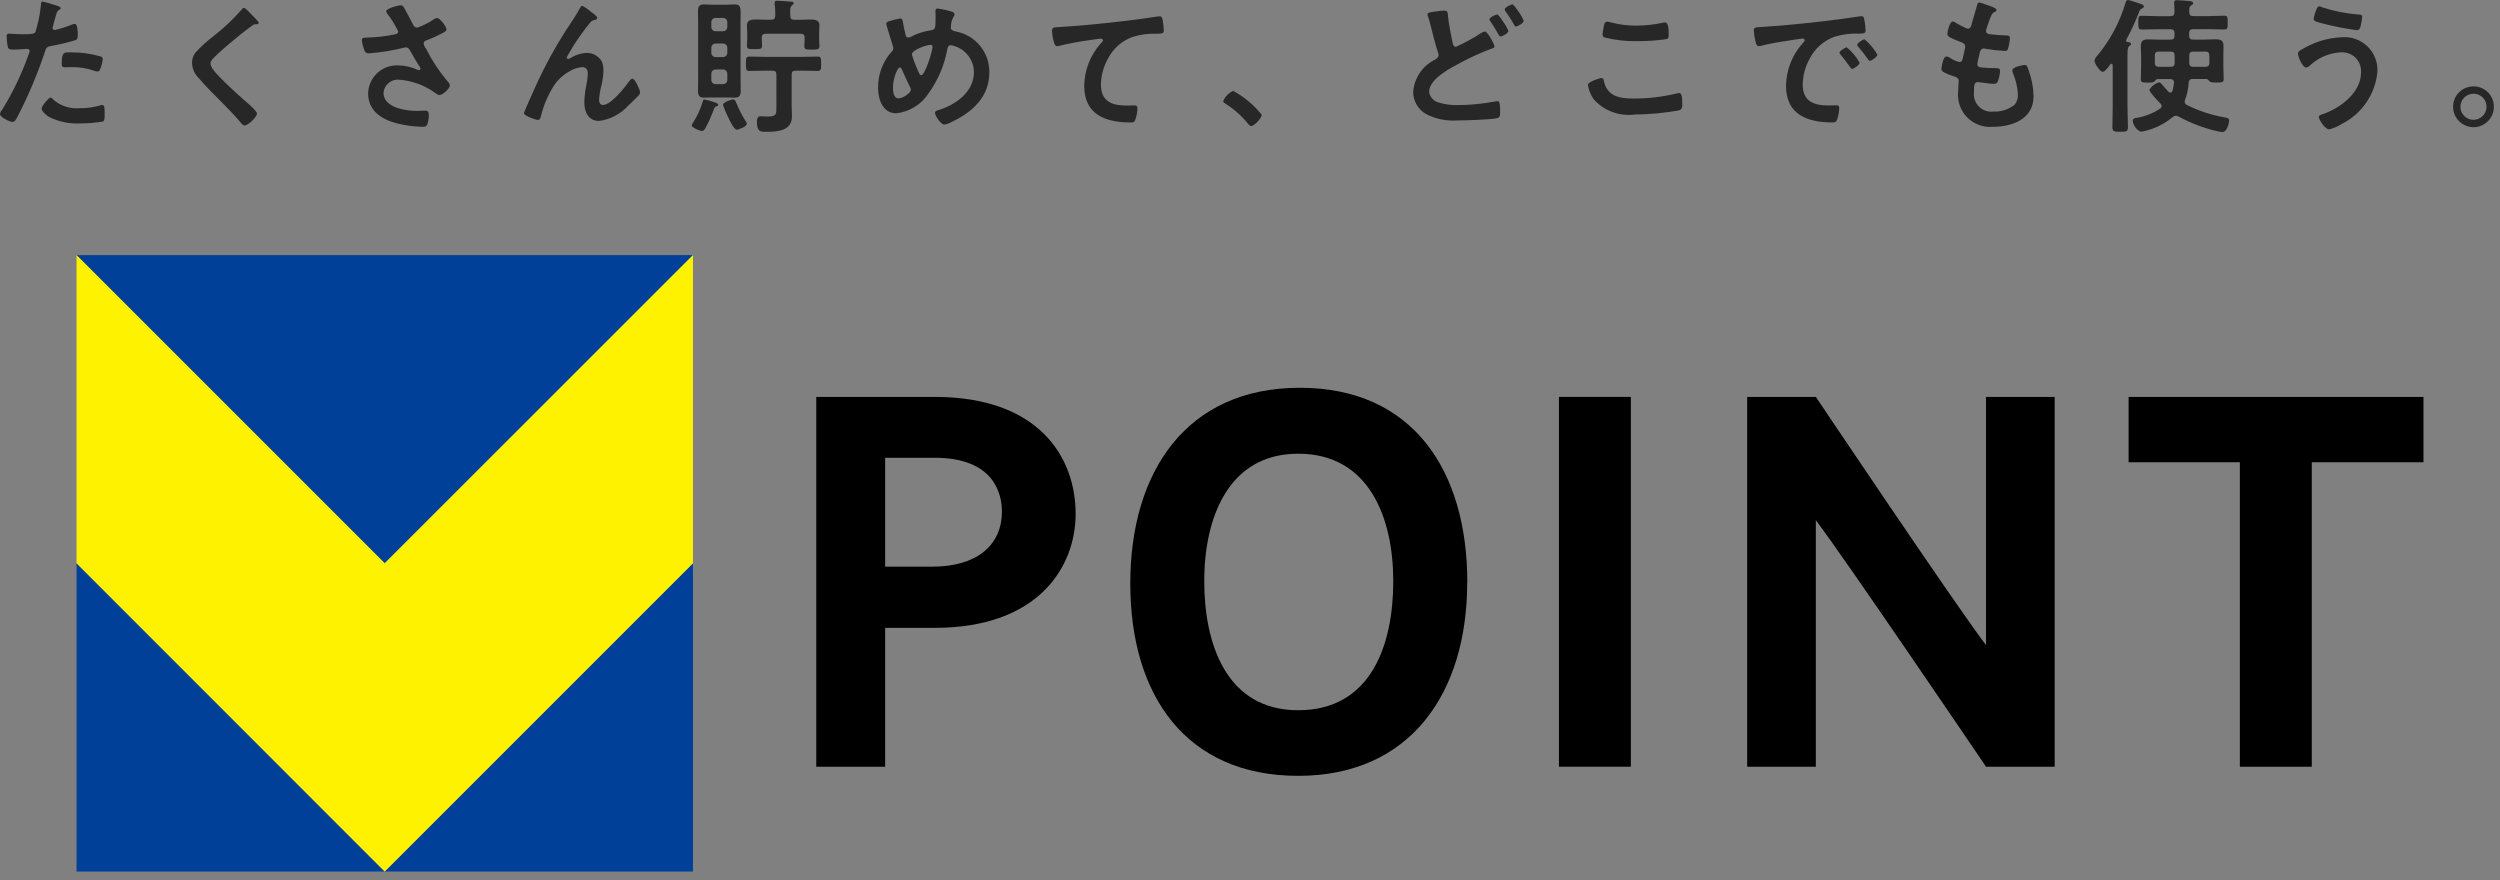
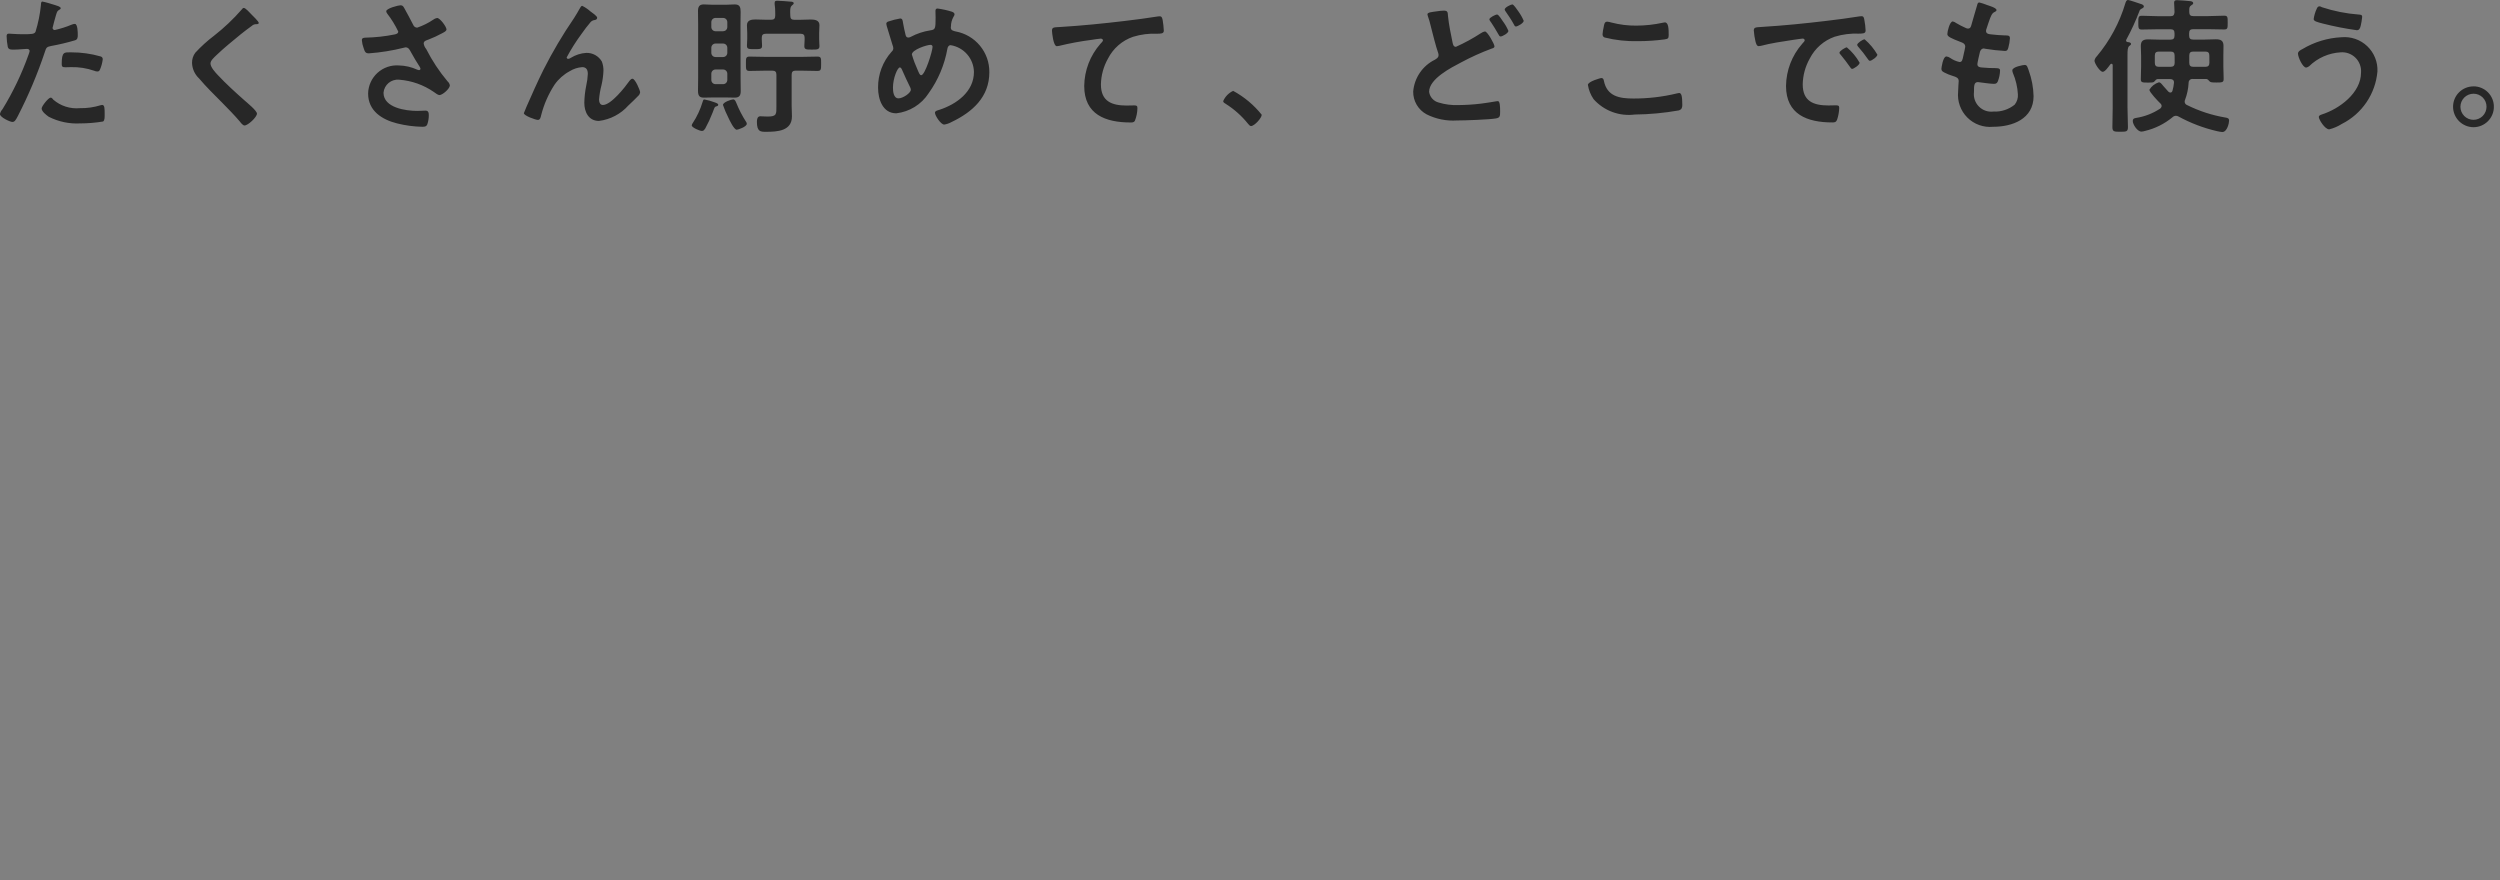
<svg xmlns="http://www.w3.org/2000/svg" width="196" height="69" viewBox="0 0 196 69" fill="none">
  <rect x="0" y="0" width="196" height="69" fill="#808080" stroke="none" />
  <g clip-path="url(#clip0_2973_1592)">
    <path d="M3.976 7.653C3.792 7.653 3.264 8.331 3.264 8.503C3.264 8.744 3.643 9.032 3.827 9.158C4.587 9.543 5.435 9.721 6.286 9.675C6.887 9.674 7.487 9.625 8.079 9.526C8.217 9.446 8.205 9.181 8.205 8.951C8.205 8.491 8.205 8.227 8.005 8.227C7.966 8.229 7.927 8.237 7.89 8.25C7.362 8.413 6.811 8.491 6.258 8.48C5.884 8.515 5.507 8.474 5.15 8.359C4.792 8.245 4.462 8.059 4.178 7.813C4.137 7.757 4.06 7.653 3.976 7.653ZM4.838 5.021C4.838 5.221 4.895 5.274 5.125 5.274C5.274 5.274 5.412 5.263 5.562 5.263C6.183 5.247 6.802 5.344 7.389 5.548C7.465 5.583 7.547 5.602 7.63 5.605C7.745 5.605 7.791 5.559 7.837 5.456C7.948 5.201 8.021 4.932 8.055 4.656C8.06 4.605 8.047 4.553 8.017 4.511C7.988 4.469 7.944 4.439 7.894 4.426C7.143 4.21 6.365 4.101 5.584 4.104C5.045 4.102 4.838 4.033 4.838 5.021ZM3.333 0.121C3.218 0.121 3.218 0.236 3.207 0.408C3.137 1.118 2.994 1.818 2.782 2.499C2.682 2.671 2.506 2.683 1.771 2.683C1.277 2.683 0.794 2.637 0.691 2.637C0.553 2.637 0.519 2.717 0.519 2.844C0.526 3.126 0.557 3.406 0.611 3.683C0.68 3.901 0.864 3.89 1.094 3.89C1.45 3.89 1.956 3.833 2.117 3.833C2.232 3.833 2.324 3.89 2.324 4.005C2.302 4.108 2.272 4.208 2.232 4.305C1.703 5.791 1.021 7.217 0.195 8.561C0.097 8.668 0.029 8.799 -0.005 8.94C-0.005 9.193 0.788 9.561 0.972 9.561C1.156 9.561 1.236 9.4 1.386 9.124C2.227 7.492 2.942 5.798 3.523 4.056C3.623 3.734 3.661 3.677 3.994 3.608C4.63 3.494 5.26 3.344 5.879 3.16C6.079 3.103 6.097 2.942 6.097 2.746C6.097 2.574 6.097 1.873 5.867 1.873C5.784 1.876 5.702 1.895 5.626 1.93C5.195 2.11 4.749 2.252 4.293 2.355C4.27 2.355 4.248 2.351 4.227 2.343C4.206 2.334 4.187 2.322 4.171 2.306C4.155 2.289 4.142 2.27 4.133 2.249C4.125 2.228 4.121 2.206 4.121 2.183C4.121 2.126 4.362 1.283 4.397 1.16C4.477 0.907 4.489 0.86 4.661 0.76C4.695 0.737 4.761 0.703 4.761 0.645C4.761 0.519 4.439 0.438 4.336 0.404C4.194 0.356 3.436 0.126 3.333 0.126V0.121ZM19.72 1.138C19.594 1.012 19.26 0.621 19.111 0.621C19.042 0.621 18.985 0.701 18.939 0.759C18.288 1.503 17.569 2.184 16.79 2.793C16.257 3.196 15.761 3.646 15.308 4.138C15.139 4.367 15.05 4.646 15.055 4.931C15.07 5.394 15.268 5.831 15.606 6.148C16.169 6.815 16.806 7.435 17.422 8.056C17.893 8.539 18.376 9.021 18.812 9.538C18.881 9.63 19.042 9.838 19.168 9.838C19.444 9.838 20.145 9.183 20.145 8.907C20.145 8.677 19.352 8.034 19.157 7.861C18.445 7.229 17.732 6.585 17.077 5.884C16.877 5.677 16.502 5.263 16.502 4.976C16.502 4.758 16.755 4.528 16.973 4.321C17.573 3.746 18.226 3.221 18.873 2.689C19.16 2.459 19.448 2.241 19.735 2.034C19.82 1.954 19.929 1.905 20.045 1.896C20.125 1.896 20.286 1.907 20.286 1.796C20.286 1.685 19.823 1.241 19.72 1.138ZM31.395 0.414C31.234 0.414 30.28 0.655 30.28 0.885C30.29 0.952 30.317 1.016 30.36 1.069C30.696 1.504 30.985 1.973 31.222 2.469C31.222 2.63 31.073 2.669 30.946 2.699C30.189 2.853 29.419 2.937 28.646 2.952C28.497 2.963 28.37 2.975 28.37 3.159C28.387 3.367 28.434 3.572 28.508 3.768C28.608 4.09 28.669 4.182 28.922 4.182C29.841 4.115 30.752 3.969 31.645 3.745C31.693 3.728 31.743 3.717 31.794 3.711C32.047 3.711 32.127 3.929 32.231 4.111C32.461 4.525 32.645 4.835 32.898 5.226C32.933 5.278 32.956 5.337 32.967 5.398C32.963 5.428 32.948 5.455 32.924 5.473C32.901 5.492 32.871 5.501 32.841 5.498C32.798 5.494 32.755 5.482 32.715 5.464C32.264 5.256 31.776 5.143 31.279 5.131C30.974 5.108 30.667 5.148 30.378 5.247C30.088 5.347 29.822 5.505 29.596 5.711C29.369 5.917 29.187 6.167 29.061 6.446C28.934 6.724 28.866 7.026 28.86 7.332C28.86 8.688 29.94 9.377 31.135 9.676C31.782 9.839 32.445 9.927 33.112 9.94C33.353 9.94 33.445 9.894 33.503 9.74C33.58 9.515 33.619 9.278 33.618 9.04C33.618 8.833 33.584 8.672 33.354 8.672C33.205 8.672 32.975 8.695 32.71 8.695C31.825 8.695 30.067 8.454 30.067 7.27C30.079 7.122 30.121 6.978 30.19 6.846C30.258 6.715 30.352 6.598 30.466 6.503C30.58 6.408 30.712 6.336 30.854 6.293C30.995 6.249 31.144 6.234 31.292 6.248C32.27 6.322 33.21 6.655 34.016 7.213C34.154 7.305 34.326 7.454 34.453 7.454C34.694 7.454 35.269 6.948 35.269 6.696C35.248 6.57 35.182 6.456 35.085 6.374C34.434 5.599 33.874 4.751 33.417 3.848C33.312 3.723 33.242 3.572 33.217 3.411C33.217 3.204 33.447 3.158 33.596 3.101C33.961 2.961 34.317 2.796 34.66 2.609C34.809 2.529 35.005 2.437 35.005 2.309C35.005 2.102 34.499 1.409 34.27 1.409C34.157 1.428 34.05 1.476 33.96 1.547C33.572 1.809 33.15 2.017 32.707 2.168C32.639 2.167 32.574 2.146 32.519 2.107C32.463 2.068 32.421 2.013 32.397 1.95C32.156 1.502 31.937 1.05 31.685 0.617C31.613 0.494 31.56 0.414 31.395 0.414ZM41.278 8.366C41.267 8.389 41.071 8.86 41.071 8.872C41.071 9.072 41.99 9.401 42.171 9.401C42.352 9.401 42.389 9.194 42.424 9.045C42.64 8.188 42.997 7.372 43.481 6.632C43.787 6.196 44.191 5.837 44.66 5.585C44.958 5.398 45.297 5.288 45.648 5.263C45.981 5.263 46.085 5.493 46.085 5.792C46.071 6.106 46.029 6.417 45.959 6.723C45.869 7.162 45.819 7.608 45.81 8.056C45.81 8.78 46.143 9.481 46.959 9.481C47.847 9.37 48.664 8.941 49.26 8.274C49.536 8.021 49.8 7.757 50.06 7.493C50.129 7.425 50.173 7.336 50.186 7.24C50.186 7.079 49.795 6.171 49.586 6.171C49.494 6.171 49.414 6.263 49.356 6.332C49 6.838 47.908 8.232 47.265 8.232C47.035 8.232 46.965 7.991 46.965 7.795C46.997 7.413 47.062 7.035 47.16 6.665C47.245 6.298 47.296 5.924 47.311 5.548C47.316 5.301 47.273 5.055 47.185 4.824C47.062 4.612 46.883 4.437 46.669 4.318C46.455 4.199 46.212 4.139 45.967 4.146C45.535 4.172 45.116 4.307 44.749 4.537C44.688 4.58 44.617 4.608 44.542 4.617C44.512 4.615 44.484 4.602 44.463 4.581C44.442 4.56 44.429 4.532 44.427 4.502C44.769 3.862 45.157 3.247 45.588 2.663C45.813 2.337 46.055 2.022 46.312 1.721C46.392 1.638 46.498 1.586 46.612 1.572C46.712 1.561 46.819 1.515 46.819 1.388C46.819 1.261 46.405 0.974 46.29 0.894C46.096 0.72 45.879 0.573 45.646 0.457C45.566 0.457 45.508 0.572 45.474 0.629C45.325 0.905 45.174 1.146 45.003 1.422C44.114 2.72 43.312 4.075 42.603 5.479C42.128 6.435 41.703 7.401 41.278 8.366ZM58.549 9.699C58.547 9.644 58.527 9.592 58.492 9.55C58.188 9.078 57.93 8.578 57.722 8.056C57.676 7.956 57.622 7.792 57.481 7.792C57.34 7.792 56.681 8.01 56.681 8.229C56.796 8.564 56.934 8.891 57.095 9.206C57.187 9.406 57.543 10.171 57.762 10.171C57.848 10.17 58.549 9.948 58.549 9.699ZM56.309 8.216C56.309 8.124 56.183 8.078 56.009 8.016C55.755 7.921 55.494 7.848 55.228 7.798C55.136 7.798 55.128 7.855 55.09 7.97C54.911 8.578 54.641 9.155 54.29 9.682C54.26 9.726 54.24 9.778 54.233 9.831C54.233 10.003 54.865 10.268 55.033 10.268C55.159 10.268 55.217 10.176 55.286 10.084C55.509 9.676 55.705 9.254 55.872 8.82C56.033 8.395 56.021 8.372 56.172 8.337C56.228 8.32 56.309 8.297 56.309 8.216ZM56.699 5.448C56.784 5.45 56.865 5.484 56.925 5.544C56.985 5.604 57.019 5.685 57.021 5.77V6.276C57.019 6.361 56.985 6.442 56.925 6.502C56.865 6.562 56.784 6.596 56.699 6.598H56.09C56.005 6.596 55.924 6.562 55.864 6.502C55.804 6.442 55.77 6.361 55.768 6.276V5.77C55.77 5.685 55.804 5.604 55.864 5.544C55.924 5.484 56.005 5.45 56.09 5.448H56.699ZM56.699 3.414C56.784 3.416 56.865 3.45 56.925 3.51C56.985 3.57 57.019 3.651 57.021 3.736V4.15C57.019 4.235 56.985 4.316 56.925 4.376C56.865 4.436 56.784 4.47 56.699 4.472H56.09C56.005 4.47 55.924 4.436 55.864 4.376C55.804 4.316 55.77 4.235 55.768 4.15V3.736C55.77 3.651 55.804 3.57 55.864 3.51C55.924 3.45 56.005 3.416 56.09 3.414H56.699ZM57.021 2.127C57.019 2.212 56.985 2.293 56.925 2.353C56.865 2.413 56.784 2.447 56.699 2.449H56.09C56.005 2.447 55.924 2.413 55.864 2.353C55.804 2.293 55.77 2.212 55.768 2.127V1.727C55.77 1.642 55.804 1.561 55.864 1.501C55.924 1.441 56.005 1.407 56.09 1.405H56.699C56.784 1.407 56.865 1.441 56.925 1.501C56.985 1.561 57.019 1.642 57.021 1.727V2.127ZM58.055 1.863C58.055 1.553 58.066 1.242 58.066 0.932C58.066 0.564 57.997 0.346 57.606 0.346C57.406 0.346 57.206 0.369 57.006 0.369H55.78C55.573 0.369 55.366 0.346 55.171 0.346C54.826 0.346 54.723 0.53 54.723 0.863C54.723 1.196 54.734 1.53 54.734 1.863V6.148C54.734 6.481 54.723 6.803 54.723 7.125C54.723 7.539 54.872 7.654 55.183 7.654C55.383 7.654 55.574 7.643 55.783 7.643H57.013C57.213 7.643 57.413 7.654 57.613 7.654C57.958 7.654 58.073 7.482 58.073 7.148C58.073 6.814 58.062 6.481 58.062 6.148L58.055 1.863ZM60.87 8.321C60.87 8.942 60.904 9.137 60.192 9.137C60.092 9.137 59.916 9.126 59.824 9.126C59.767 9.126 59.663 9.115 59.617 9.115C59.376 9.115 59.341 9.356 59.341 9.552C59.341 10.345 59.641 10.333 60.065 10.333C60.938 10.333 62.088 10.276 62.088 9.126C62.088 8.85 62.065 8.563 62.065 8.287V5.861C62.065 5.631 62.157 5.539 62.375 5.539H62.8C63.225 5.539 63.65 5.562 64.076 5.562C64.376 5.562 64.376 5.447 64.376 4.999C64.376 4.574 64.387 4.436 64.089 4.436C63.664 4.436 63.227 4.459 62.802 4.459H60.055C59.63 4.459 59.205 4.436 58.768 4.436C58.468 4.436 58.481 4.574 58.481 4.999C58.481 5.424 58.47 5.562 58.768 5.562C59.205 5.562 59.63 5.539 60.055 5.539H60.549C60.779 5.539 60.871 5.631 60.871 5.861L60.87 8.321ZM61.95 0.966C61.95 0.69 61.961 0.529 62.088 0.426C62.168 0.357 62.226 0.326 62.226 0.254C62.226 0.139 62.054 0.128 61.973 0.128C61.709 0.105 61.192 0.059 60.939 0.059C60.824 0.059 60.732 0.07 60.732 0.22V0.32C60.765 0.548 60.78 0.779 60.778 1.009V1.227C60.778 1.457 60.686 1.549 60.456 1.549H60.123C59.823 1.549 59.523 1.526 59.215 1.526C58.907 1.526 58.56 1.583 58.56 1.986C58.56 2.158 58.583 2.365 58.583 2.586V3.048C58.583 3.232 58.56 3.462 58.56 3.588C58.56 3.864 58.732 3.852 59.16 3.852C59.551 3.852 59.746 3.863 59.746 3.599C59.746 3.461 59.723 3.254 59.723 3.082V2.956C59.723 2.738 59.815 2.646 60.045 2.646H62.76C62.99 2.646 63.082 2.738 63.082 2.956V3.117C63.082 3.289 63.059 3.508 63.059 3.623C63.059 3.899 63.259 3.887 63.645 3.887C64.031 3.887 64.245 3.898 64.245 3.623C64.245 3.508 64.222 3.278 64.222 3.071V2.588C64.222 2.37 64.245 2.151 64.245 1.967C64.245 1.576 63.866 1.53 63.567 1.53C63.268 1.53 62.967 1.553 62.682 1.553H62.282C62.052 1.553 61.96 1.461 61.96 1.231L61.95 0.966ZM72.95 3.517C72.972 3.514 72.994 3.517 73.015 3.524C73.035 3.531 73.054 3.543 73.07 3.558C73.085 3.574 73.097 3.593 73.104 3.613C73.111 3.634 73.114 3.656 73.111 3.678C73.111 4 72.525 5.896 72.226 5.896C72.111 5.896 72.065 5.758 71.962 5.528C71.776 5.122 71.618 4.703 71.491 4.275C71.489 3.896 72.673 3.516 72.948 3.516L72.95 3.517ZM71.41 7.033C71.41 7.297 70.778 7.711 70.445 7.711C70.054 7.711 70.008 7.171 70.008 6.872C70.008 6.137 70.364 5.286 70.548 5.286C70.628 5.286 70.686 5.386 70.709 5.447C70.916 5.93 71.134 6.389 71.364 6.86C71.391 6.914 71.406 6.973 71.409 7.033H71.41ZM73.501 0.667C73.363 0.667 73.34 0.759 73.34 0.874C73.34 1.035 73.351 1.207 73.351 1.38C73.351 2.253 73.328 2.322 72.937 2.38C72.403 2.461 71.886 2.632 71.409 2.886C71.349 2.923 71.28 2.943 71.209 2.943C71.083 2.943 71.037 2.863 71.002 2.759C70.921 2.436 70.852 2.11 70.795 1.782C70.772 1.633 70.761 1.449 70.577 1.449C70.269 1.501 69.965 1.578 69.669 1.679C69.577 1.702 69.485 1.759 69.485 1.863C69.49 1.921 69.501 1.979 69.519 2.035C69.68 2.529 69.806 3.023 69.967 3.506C70.006 3.593 70.03 3.687 70.036 3.782C70.036 3.833 70.024 3.882 70.003 3.928C69.981 3.974 69.949 4.014 69.91 4.046C69.209 4.824 68.827 5.837 68.841 6.884C68.841 7.769 69.197 8.884 70.266 8.884C70.779 8.825 71.273 8.654 71.713 8.382C72.152 8.11 72.525 7.744 72.806 7.31C73.551 6.27 74.054 5.077 74.277 3.817C74.3 3.691 74.369 3.541 74.53 3.541C75.032 3.621 75.491 3.876 75.825 4.259C76.159 4.643 76.347 5.132 76.357 5.641C76.357 7.192 74.989 8.169 73.657 8.606C73.473 8.663 73.301 8.698 73.301 8.836C73.301 9.066 73.761 9.767 74.025 9.767C74.227 9.735 74.422 9.668 74.6 9.567C76.243 8.786 77.565 7.602 77.565 5.66C77.572 4.901 77.311 4.165 76.827 3.58C76.343 2.995 75.669 2.6 74.922 2.465C74.761 2.419 74.543 2.396 74.543 2.165C74.543 2.142 74.554 2.085 74.554 2.065C74.556 1.803 74.625 1.546 74.754 1.318C74.788 1.249 74.834 1.203 74.834 1.118C74.834 1.003 74.719 0.957 74.634 0.918C74.264 0.803 73.885 0.719 73.501 0.667ZM82.476 2.414C82.476 2.529 82.576 3.621 82.855 3.621C82.913 3.619 82.971 3.611 83.027 3.598C83.864 3.394 84.712 3.236 85.567 3.127C85.693 3.104 86.211 3.027 86.302 3.027C86.371 3.027 86.474 3.073 86.474 3.165C86.474 3.234 86.325 3.383 86.267 3.441C85.466 4.355 85.018 5.526 85.003 6.741C85.003 8.982 86.681 9.602 88.634 9.602C88.76 9.602 88.887 9.602 88.967 9.487C89.101 9.162 89.171 8.815 89.174 8.464C89.174 8.28 89.082 8.264 88.91 8.264C88.795 8.264 88.542 8.275 88.335 8.275C87.174 8.275 86.312 7.953 86.312 6.62C86.326 5.91 86.516 5.215 86.864 4.597C87.272 3.793 87.977 3.179 88.829 2.885C89.447 2.696 90.092 2.614 90.737 2.644C91.001 2.633 91.243 2.655 91.243 2.403C91.23 2.122 91.199 1.842 91.151 1.564C91.117 1.426 91.094 1.277 90.921 1.277C90.875 1.275 90.829 1.279 90.783 1.288C89.921 1.426 89.036 1.541 88.174 1.644C86.496 1.844 84.818 2.012 83.141 2.115C82.636 2.148 82.475 2.114 82.475 2.413L82.476 2.414ZM95.897 7.929C95.897 8.029 96.023 8.101 96.104 8.147C96.769 8.567 97.36 9.096 97.851 9.71C97.908 9.779 97.989 9.882 98.081 9.882C98.345 9.882 98.92 9.25 98.92 8.997C98.306 8.229 97.544 7.592 96.679 7.124C96.328 7.287 96.05 7.573 95.897 7.929ZM117.375 1.137C117.249 1.137 116.766 1.378 116.766 1.516C116.766 1.585 116.881 1.723 116.927 1.792C117.099 2.045 117.283 2.355 117.433 2.619C117.533 2.791 117.559 2.86 117.651 2.86C117.789 2.86 118.26 2.596 118.26 2.423C118.145 2.154 117.998 1.899 117.823 1.665C117.754 1.563 117.49 1.138 117.375 1.138V1.137ZM118.575 0.344C118.46 0.344 117.966 0.585 117.966 0.744C117.97 0.777 117.982 0.808 118 0.836C118.253 1.215 118.471 1.514 118.689 1.916C118.723 1.985 118.758 2.077 118.85 2.077C118.976 2.077 119.459 1.813 119.459 1.629C119.346 1.365 119.203 1.114 119.034 0.882C118.926 0.735 118.673 0.348 118.57 0.348L118.575 0.344ZM112.668 0.884C112.268 0.941 111.91 0.964 111.91 1.125C111.917 1.172 111.929 1.218 111.944 1.263C112.033 1.507 112.105 1.757 112.162 2.01C112.288 2.516 112.587 3.699 112.748 4.136C112.772 4.194 112.783 4.257 112.782 4.32C112.782 4.52 112.644 4.584 112.506 4.676C112.028 4.909 111.618 5.262 111.318 5.701C111.018 6.141 110.837 6.651 110.794 7.181C110.79 7.545 110.885 7.903 111.069 8.217C111.254 8.531 111.52 8.788 111.84 8.962C112.579 9.333 113.405 9.5 114.23 9.445C114.83 9.445 116.77 9.376 117.287 9.284C117.587 9.227 117.609 9.112 117.609 8.801V8.663C117.609 8.399 117.598 7.928 117.437 7.928C117.398 7.926 117.36 7.93 117.322 7.939C117.15 7.973 116.334 8.1 116.122 8.123C115.527 8.196 114.928 8.234 114.329 8.238C113.808 8.258 113.288 8.191 112.789 8.038C112.595 7.988 112.421 7.882 112.288 7.732C112.155 7.583 112.069 7.397 112.042 7.199C112.042 6.176 113.777 5.299 114.559 4.889C115.33 4.475 116.129 4.114 116.949 3.809C117.029 3.786 117.167 3.752 117.167 3.637C117.167 3.453 116.615 2.465 116.42 2.465C116.312 2.485 116.21 2.528 116.12 2.591C115.491 3.002 114.829 3.364 114.143 3.671C113.943 3.671 113.913 3.471 113.879 3.326C113.741 2.637 113.592 1.959 113.523 1.258C113.5 0.994 113.523 0.833 113.201 0.833C113.02 0.838 112.839 0.856 112.66 0.885L112.668 0.884ZM124.493 6.664C124.556 7.065 124.71 7.446 124.941 7.779C125.341 8.227 125.844 8.57 126.407 8.779C126.97 8.988 127.575 9.057 128.17 8.979C129.326 8.967 130.479 8.859 131.617 8.657C131.835 8.588 131.893 8.45 131.893 8.232C131.893 7.485 131.813 7.29 131.64 7.29C131.582 7.296 131.524 7.307 131.468 7.324C130.347 7.595 129.197 7.729 128.044 7.724C126.964 7.724 125.987 7.552 125.744 6.334C125.721 6.219 125.687 6.116 125.537 6.116C125.522 6.114 124.488 6.378 124.488 6.665L124.493 6.664ZM125.642 2.699C125.639 2.751 125.653 2.803 125.682 2.847C125.711 2.89 125.754 2.923 125.803 2.94C126.66 3.153 127.541 3.249 128.423 3.227C129.119 3.227 129.814 3.181 130.503 3.089C130.767 3.043 130.825 3.02 130.825 2.744C130.825 2.273 130.814 1.756 130.525 1.756C130.475 1.757 130.425 1.765 130.376 1.779C129.693 1.93 128.996 2.007 128.296 2.009C127.637 2.016 126.98 1.935 126.342 1.768C126.234 1.734 126.122 1.711 126.009 1.699C125.791 1.699 125.768 1.906 125.733 2.099C125.686 2.297 125.654 2.498 125.637 2.701L125.642 2.699ZM137.501 2.412C137.521 2.691 137.563 2.967 137.627 3.239C137.661 3.365 137.719 3.618 137.88 3.618C137.938 3.616 137.996 3.608 138.052 3.595C138.787 3.395 139.822 3.239 140.592 3.124C140.707 3.113 141.236 3.024 141.316 3.024C141.396 3.024 141.488 3.058 141.488 3.162C141.488 3.219 141.419 3.3 141.288 3.438C140.487 4.352 140.039 5.523 140.024 6.738C140.024 8.979 141.702 9.599 143.655 9.599C143.855 9.599 143.942 9.576 144.023 9.399C144.127 9.095 144.185 8.778 144.195 8.457C144.195 8.273 144.103 8.257 143.931 8.257C143.805 8.257 143.552 8.268 143.356 8.268C142.184 8.268 141.333 7.946 141.333 6.613C141.347 5.903 141.537 5.208 141.885 4.59C142.292 3.789 142.992 3.176 143.839 2.878C144.457 2.69 145.102 2.609 145.747 2.637C146.023 2.626 146.264 2.648 146.264 2.396C146.253 2.114 146.22 1.834 146.164 1.557C146.141 1.419 146.118 1.27 145.946 1.27C145.896 1.268 145.846 1.272 145.797 1.281C144.935 1.419 144.062 1.534 143.188 1.637C141.522 1.837 139.844 2.005 138.166 2.108C137.66 2.148 137.496 2.114 137.496 2.413L137.501 2.412ZM146.189 3.079C146.051 3.079 145.603 3.379 145.603 3.516C145.613 3.573 145.641 3.625 145.683 3.665C145.952 3.967 146.201 4.286 146.43 4.619C146.476 4.676 146.522 4.768 146.602 4.768C146.74 4.768 147.188 4.446 147.188 4.285C146.924 3.83 146.584 3.422 146.184 3.08L146.189 3.079ZM144.799 3.711C144.673 3.711 144.213 3.998 144.213 4.136C144.213 4.193 144.282 4.262 144.313 4.297C144.566 4.607 144.819 4.929 145.048 5.262C145.094 5.319 145.128 5.4 145.209 5.4C145.335 5.4 145.795 5.09 145.795 4.917C145.535 4.459 145.196 4.051 144.794 3.712L144.799 3.711ZM155.75 0.378C155.563 0.303 155.371 0.242 155.175 0.194C155.06 0.194 155.037 0.294 155.003 0.424C154.911 0.757 154.658 1.573 154.555 1.964C154.521 2.09 154.475 2.24 154.291 2.24C154.24 2.24 154.189 2.228 154.142 2.206C153.874 2.089 153.613 1.955 153.361 1.806C153.284 1.744 153.194 1.701 153.097 1.68C152.856 1.68 152.672 2.473 152.672 2.668C152.672 2.863 152.902 2.978 153.706 3.289C153.867 3.346 154.074 3.415 154.074 3.668C154.063 3.753 154.048 3.838 154.028 3.921C153.994 4.093 153.948 4.243 153.928 4.369C153.859 4.702 153.828 4.863 153.628 4.863C153.365 4.804 153.115 4.695 152.893 4.541C152.808 4.48 152.71 4.44 152.606 4.426C152.319 4.426 152.206 5.334 152.206 5.403C152.206 5.552 152.298 5.61 152.424 5.679C152.641 5.793 152.868 5.885 153.102 5.955C153.366 6.035 153.562 6.104 153.562 6.355C153.562 6.47 153.516 6.907 153.516 7.194C153.48 7.563 153.526 7.936 153.651 8.286C153.776 8.635 153.977 8.953 154.24 9.215C154.502 9.478 154.819 9.679 155.169 9.804C155.518 9.929 155.891 9.976 156.26 9.94C157.788 9.94 159.432 9.319 159.432 7.54C159.416 6.853 159.288 6.174 159.053 5.529C158.961 5.276 158.927 5.092 158.743 5.092C158.617 5.092 157.766 5.241 157.766 5.517C157.769 5.588 157.785 5.658 157.812 5.724C158.038 6.253 158.17 6.816 158.203 7.39C158.226 7.684 158.136 7.976 157.95 8.206C157.48 8.585 156.887 8.778 156.284 8.746C156.077 8.772 155.868 8.75 155.671 8.682C155.474 8.614 155.295 8.502 155.148 8.354C155.001 8.207 154.89 8.028 154.822 7.831C154.755 7.633 154.734 7.424 154.76 7.217C154.76 6.723 154.76 6.436 155.07 6.436C155.132 6.439 155.194 6.446 155.254 6.459C155.53 6.493 156.07 6.574 156.334 6.574C156.534 6.574 156.598 6.482 156.656 6.31C156.745 6.063 156.796 5.803 156.805 5.54C156.805 5.425 156.771 5.34 156.46 5.34C156.115 5.34 155.771 5.329 155.426 5.294C155.265 5.283 155.026 5.271 155.026 5.03C155.026 4.938 155.187 4.214 155.226 4.076C155.265 3.938 155.352 3.8 155.536 3.8C155.57 3.803 155.604 3.81 155.636 3.823C156.154 3.909 156.675 3.966 157.199 3.995C157.36 3.995 157.406 3.903 157.452 3.742C157.522 3.498 157.564 3.248 157.578 2.995C157.578 2.765 157.406 2.777 157.187 2.777C156.795 2.764 156.404 2.733 156.015 2.685C155.854 2.662 155.705 2.616 155.705 2.421C155.705 2.366 155.717 2.311 155.739 2.26C155.831 1.984 155.923 1.697 156.026 1.421C156.187 1.007 156.267 0.996 156.426 0.915C156.483 0.881 156.526 0.846 156.526 0.789C156.527 0.609 155.94 0.448 155.745 0.379L155.75 0.378ZM170.494 4.917C170.494 5.135 170.402 5.239 170.172 5.239H169.26C169.03 5.239 168.938 5.139 168.938 4.917V4.365C168.938 4.135 169.03 4.043 169.26 4.043H170.168C170.398 4.043 170.49 4.135 170.49 4.365L170.494 4.917ZM173.217 4.917C173.217 5.135 173.125 5.239 172.895 5.239H171.96C171.73 5.239 171.638 5.139 171.638 4.917V4.365C171.638 4.135 171.73 4.043 171.96 4.043H172.891C173.121 4.043 173.213 4.135 173.213 4.365L173.217 4.917ZM168.08 0.517C168.08 0.391 167.931 0.333 167.839 0.31C167.667 0.253 166.939 0 166.839 0C166.713 0 166.667 0.138 166.632 0.241C166.178 1.77 165.415 3.19 164.391 4.412C164.295 4.505 164.231 4.626 164.207 4.757C164.207 4.964 164.632 5.63 164.851 5.63C165.035 5.63 165.276 5.274 165.451 5.044C165.485 5.021 165.508 4.998 165.543 4.998C165.612 4.998 165.635 5.067 165.635 5.113V8.434C165.635 8.951 165.612 9.457 165.612 9.974C165.612 10.319 165.75 10.33 166.221 10.33C166.715 10.33 166.83 10.319 166.83 9.962C166.83 9.445 166.796 8.939 166.796 8.434V4.32C166.796 3.964 166.807 3.699 166.934 3.608C167.014 3.539 167.072 3.516 167.072 3.447C167.072 3.321 166.9 3.309 166.808 3.298C166.739 3.287 166.682 3.252 166.682 3.172C166.685 3.148 166.692 3.124 166.705 3.103C167.091 2.395 167.429 1.662 167.716 0.908C167.729 0.853 167.755 0.801 167.794 0.759C167.832 0.717 167.88 0.685 167.934 0.667C167.984 0.648 168.076 0.586 168.076 0.517H168.08ZM174.76 9.458C174.76 9.274 174.634 9.24 174.484 9.217C173.429 9.04 172.407 8.707 171.45 8.229C171.4 8.209 171.356 8.174 171.326 8.129C171.295 8.084 171.278 8.03 171.278 7.976C171.277 7.92 171.289 7.865 171.312 7.815C171.472 7.391 171.565 6.945 171.588 6.493C171.586 6.45 171.593 6.407 171.61 6.367C171.626 6.328 171.651 6.292 171.683 6.263C171.715 6.235 171.753 6.213 171.794 6.201C171.835 6.189 171.879 6.186 171.921 6.193H172.978C173.078 6.193 173.162 6.308 173.231 6.377C173.3 6.446 173.369 6.469 173.771 6.469C174.219 6.469 174.334 6.458 174.334 6.193C174.334 5.871 174.311 5.538 174.311 5.205V4.378C174.311 4.125 174.322 3.861 174.322 3.597C174.322 3.183 174.104 3.08 173.722 3.08C173.435 3.08 173.136 3.103 172.849 3.103H171.949C171.719 3.103 171.627 3.011 171.627 2.781V2.609C171.627 2.379 171.719 2.287 171.949 2.287H173.087C173.512 2.287 173.937 2.31 174.374 2.31C174.661 2.31 174.65 2.184 174.65 1.77C174.65 1.356 174.661 1.23 174.374 1.23C173.949 1.23 173.512 1.264 173.087 1.264H171.96C171.73 1.264 171.638 1.172 171.638 0.942V0.793C171.638 0.621 171.649 0.506 171.799 0.414C171.868 0.368 171.948 0.334 171.948 0.242C171.948 0.15 171.833 0.104 171.748 0.093C171.576 0.07 170.84 0.013 170.679 0.013C170.541 0.013 170.449 0.047 170.449 0.213C170.449 0.247 170.483 0.742 170.483 0.96C170.46 1.178 170.391 1.27 170.161 1.27H169.219C168.782 1.27 168.357 1.236 167.919 1.236C167.643 1.236 167.643 1.362 167.643 1.776C167.643 2.19 167.643 2.316 167.919 2.316C168.356 2.316 168.781 2.293 169.219 2.293H170.161C170.391 2.293 170.483 2.385 170.483 2.615V2.787C170.483 3.017 170.391 3.109 170.161 3.109H169.311C169.024 3.109 168.725 3.086 168.426 3.086C168.047 3.086 167.84 3.186 167.84 3.603C167.84 3.867 167.863 4.132 167.863 4.384V5.211C167.863 5.544 167.84 5.878 167.84 6.199C167.84 6.463 167.94 6.475 168.392 6.475C168.771 6.475 168.84 6.464 168.909 6.383C168.978 6.302 169.058 6.199 169.162 6.199H170.139C170.3 6.199 170.439 6.268 170.439 6.452V6.498C170.419 6.704 170.38 6.908 170.324 7.107C170.301 7.187 170.255 7.256 170.163 7.256C170.133 7.256 170.103 7.25 170.076 7.238C170.048 7.226 170.023 7.209 170.002 7.187C169.83 7.003 169.702 6.854 169.602 6.739C169.441 6.539 169.361 6.452 169.257 6.452C168.944 6.547 168.677 6.756 168.51 7.038C168.51 7.222 169.21 7.957 169.372 8.107C169.403 8.132 169.427 8.164 169.444 8.2C169.462 8.235 169.471 8.274 169.472 8.314C169.468 8.353 169.455 8.391 169.435 8.426C169.416 8.46 169.389 8.49 169.357 8.514C168.782 8.895 168.131 9.146 167.449 9.249C167.311 9.272 167.208 9.318 167.208 9.479C167.208 9.766 167.576 10.318 167.886 10.318C167.988 10.311 168.089 10.292 168.186 10.261C168.971 10.072 169.702 9.707 170.323 9.192C170.394 9.122 170.488 9.081 170.587 9.077C170.66 9.078 170.731 9.098 170.794 9.134C171.744 9.653 172.761 10.039 173.816 10.283C173.952 10.316 174.091 10.339 174.23 10.352C174.614 10.342 174.76 9.648 174.76 9.458ZM181.391 1.483C181.391 1.667 181.644 1.724 182.126 1.851C182.997 2.072 183.879 2.245 184.769 2.368C184.953 2.368 185.022 2.253 185.079 2.023C185.134 1.793 185.173 1.559 185.194 1.323C185.194 1.151 185.068 1.151 184.907 1.139C183.93 1.065 182.965 0.872 182.034 0.564C181.979 0.526 181.916 0.502 181.85 0.495C181.712 0.495 181.666 0.61 181.62 0.713C181.507 0.957 181.431 1.216 181.394 1.482L181.391 1.483ZM183.574 2.919C182.49 2.972 181.437 3.292 180.506 3.85C180.368 3.919 180.161 4.022 180.161 4.206C180.161 4.47 180.529 5.298 180.805 5.298C180.894 5.281 180.977 5.242 181.046 5.183C181.708 4.538 182.582 4.154 183.505 4.103C183.718 4.085 183.933 4.114 184.134 4.187C184.335 4.261 184.518 4.377 184.67 4.527C184.823 4.678 184.94 4.86 185.015 5.061C185.09 5.261 185.121 5.475 185.105 5.689C185.105 7.289 183.405 8.539 182.025 8.976C181.925 9.01 181.795 9.056 181.795 9.176C181.795 9.36 182.266 10.141 182.611 10.141C182.961 10.053 183.295 9.909 183.599 9.716C184.377 9.325 185.042 8.742 185.53 8.022C186.019 7.302 186.315 6.469 186.391 5.602C186.407 5.234 186.344 4.867 186.206 4.526C186.069 4.185 185.86 3.876 185.593 3.622C185.327 3.368 185.009 3.174 184.662 3.053C184.314 2.932 183.945 2.886 183.578 2.919H183.574ZM193.92 7.348C194.055 7.346 194.189 7.372 194.314 7.423C194.438 7.473 194.552 7.549 194.647 7.644C194.742 7.739 194.818 7.853 194.869 7.978C194.919 8.102 194.945 8.236 194.943 8.371C194.943 8.642 194.835 8.902 194.643 9.094C194.451 9.286 194.191 9.393 193.92 9.394C193.649 9.393 193.389 9.286 193.197 9.094C193.006 8.902 192.898 8.642 192.897 8.371C192.898 8.1 193.006 7.84 193.197 7.648C193.389 7.456 193.649 7.349 193.92 7.348ZM193.92 6.773C193.71 6.772 193.501 6.813 193.307 6.893C193.112 6.973 192.936 7.091 192.787 7.24C192.638 7.389 192.52 7.565 192.44 7.76C192.36 7.954 192.319 8.163 192.32 8.373C192.322 8.797 192.492 9.202 192.791 9.502C193.091 9.801 193.497 9.971 193.92 9.973C194.344 9.973 194.751 9.804 195.051 9.504C195.352 9.204 195.52 8.797 195.52 8.373C195.521 8.162 195.481 7.953 195.401 7.759C195.321 7.564 195.203 7.386 195.055 7.237C194.906 7.088 194.729 6.97 194.534 6.89C194.34 6.809 194.131 6.768 193.92 6.769V6.773Z" fill="#272727" />
    <g clip-path="url(#clip1_2973_1592)">
      <path d="M6 68.328H30.16L6 44.16V68.328Z" fill="#004098" />
-       <path d="M54.329 68.328V44.16L30.16 68.328H54.329Z" fill="#004098" />
      <path d="M54.328 20H6L30.16 44.16L54.328 20Z" fill="#004098" />
      <path d="M30.16 44.16L6 20V44.16L30.16 68.329L54.328 44.16V20L30.16 44.16Z" fill="#FFF200" />
      <path d="M73.283 31.117C81.448 31.117 84.329 35.844 84.329 40.289C84.329 44.416 81.448 49.206 73.328 49.223H69.395V60.11H63.996V31.117H73.292H73.283ZM73.107 44.425C76.5 44.425 78.55 42.817 78.55 40.095C78.55 38.84 78.037 35.889 73.283 35.889H69.395V44.425H73.107Z" fill="black" />
-       <path d="M115.028 45.671C115.028 54.349 110.557 60.826 101.782 60.826C93.007 60.826 88.615 54.552 88.615 45.75C88.615 36.949 93.043 30.401 101.906 30.401C110.769 30.401 115.037 36.878 115.037 45.671H115.028ZM109.232 45.556C109.232 40.607 107.34 35.57 101.782 35.57C96.224 35.57 94.412 40.731 94.412 45.556C94.412 50.381 96.082 55.683 101.782 55.683C107.482 55.683 109.232 50.575 109.232 45.556Z" fill="black" />
      <path d="M127.859 60.11H122.221V31.117H127.859V60.11Z" fill="black" />
      <path d="M155.704 60.11C155.704 60.11 144.605 43.727 142.361 40.784V60.11H136.979V31.117H142.361C142.361 31.117 153.46 47.659 155.704 50.575V31.117H161.086V60.11H155.704Z" fill="black" />
      <path d="M181.243 36.242V60.11H175.605V36.242H166.883V31.117H190V36.242H181.243Z" fill="black" />
    </g>
  </g>
  <defs>
    <clipPath id="clip0_2973_1592">
      <rect width="195.517" height="68.753" fill="white" />
    </clipPath>
    <clipPath id="clip1_2973_1592">
-       <rect width="184" height="48.328" fill="white" transform="translate(6 20)" />
-     </clipPath>
+       </clipPath>
  </defs>
</svg>